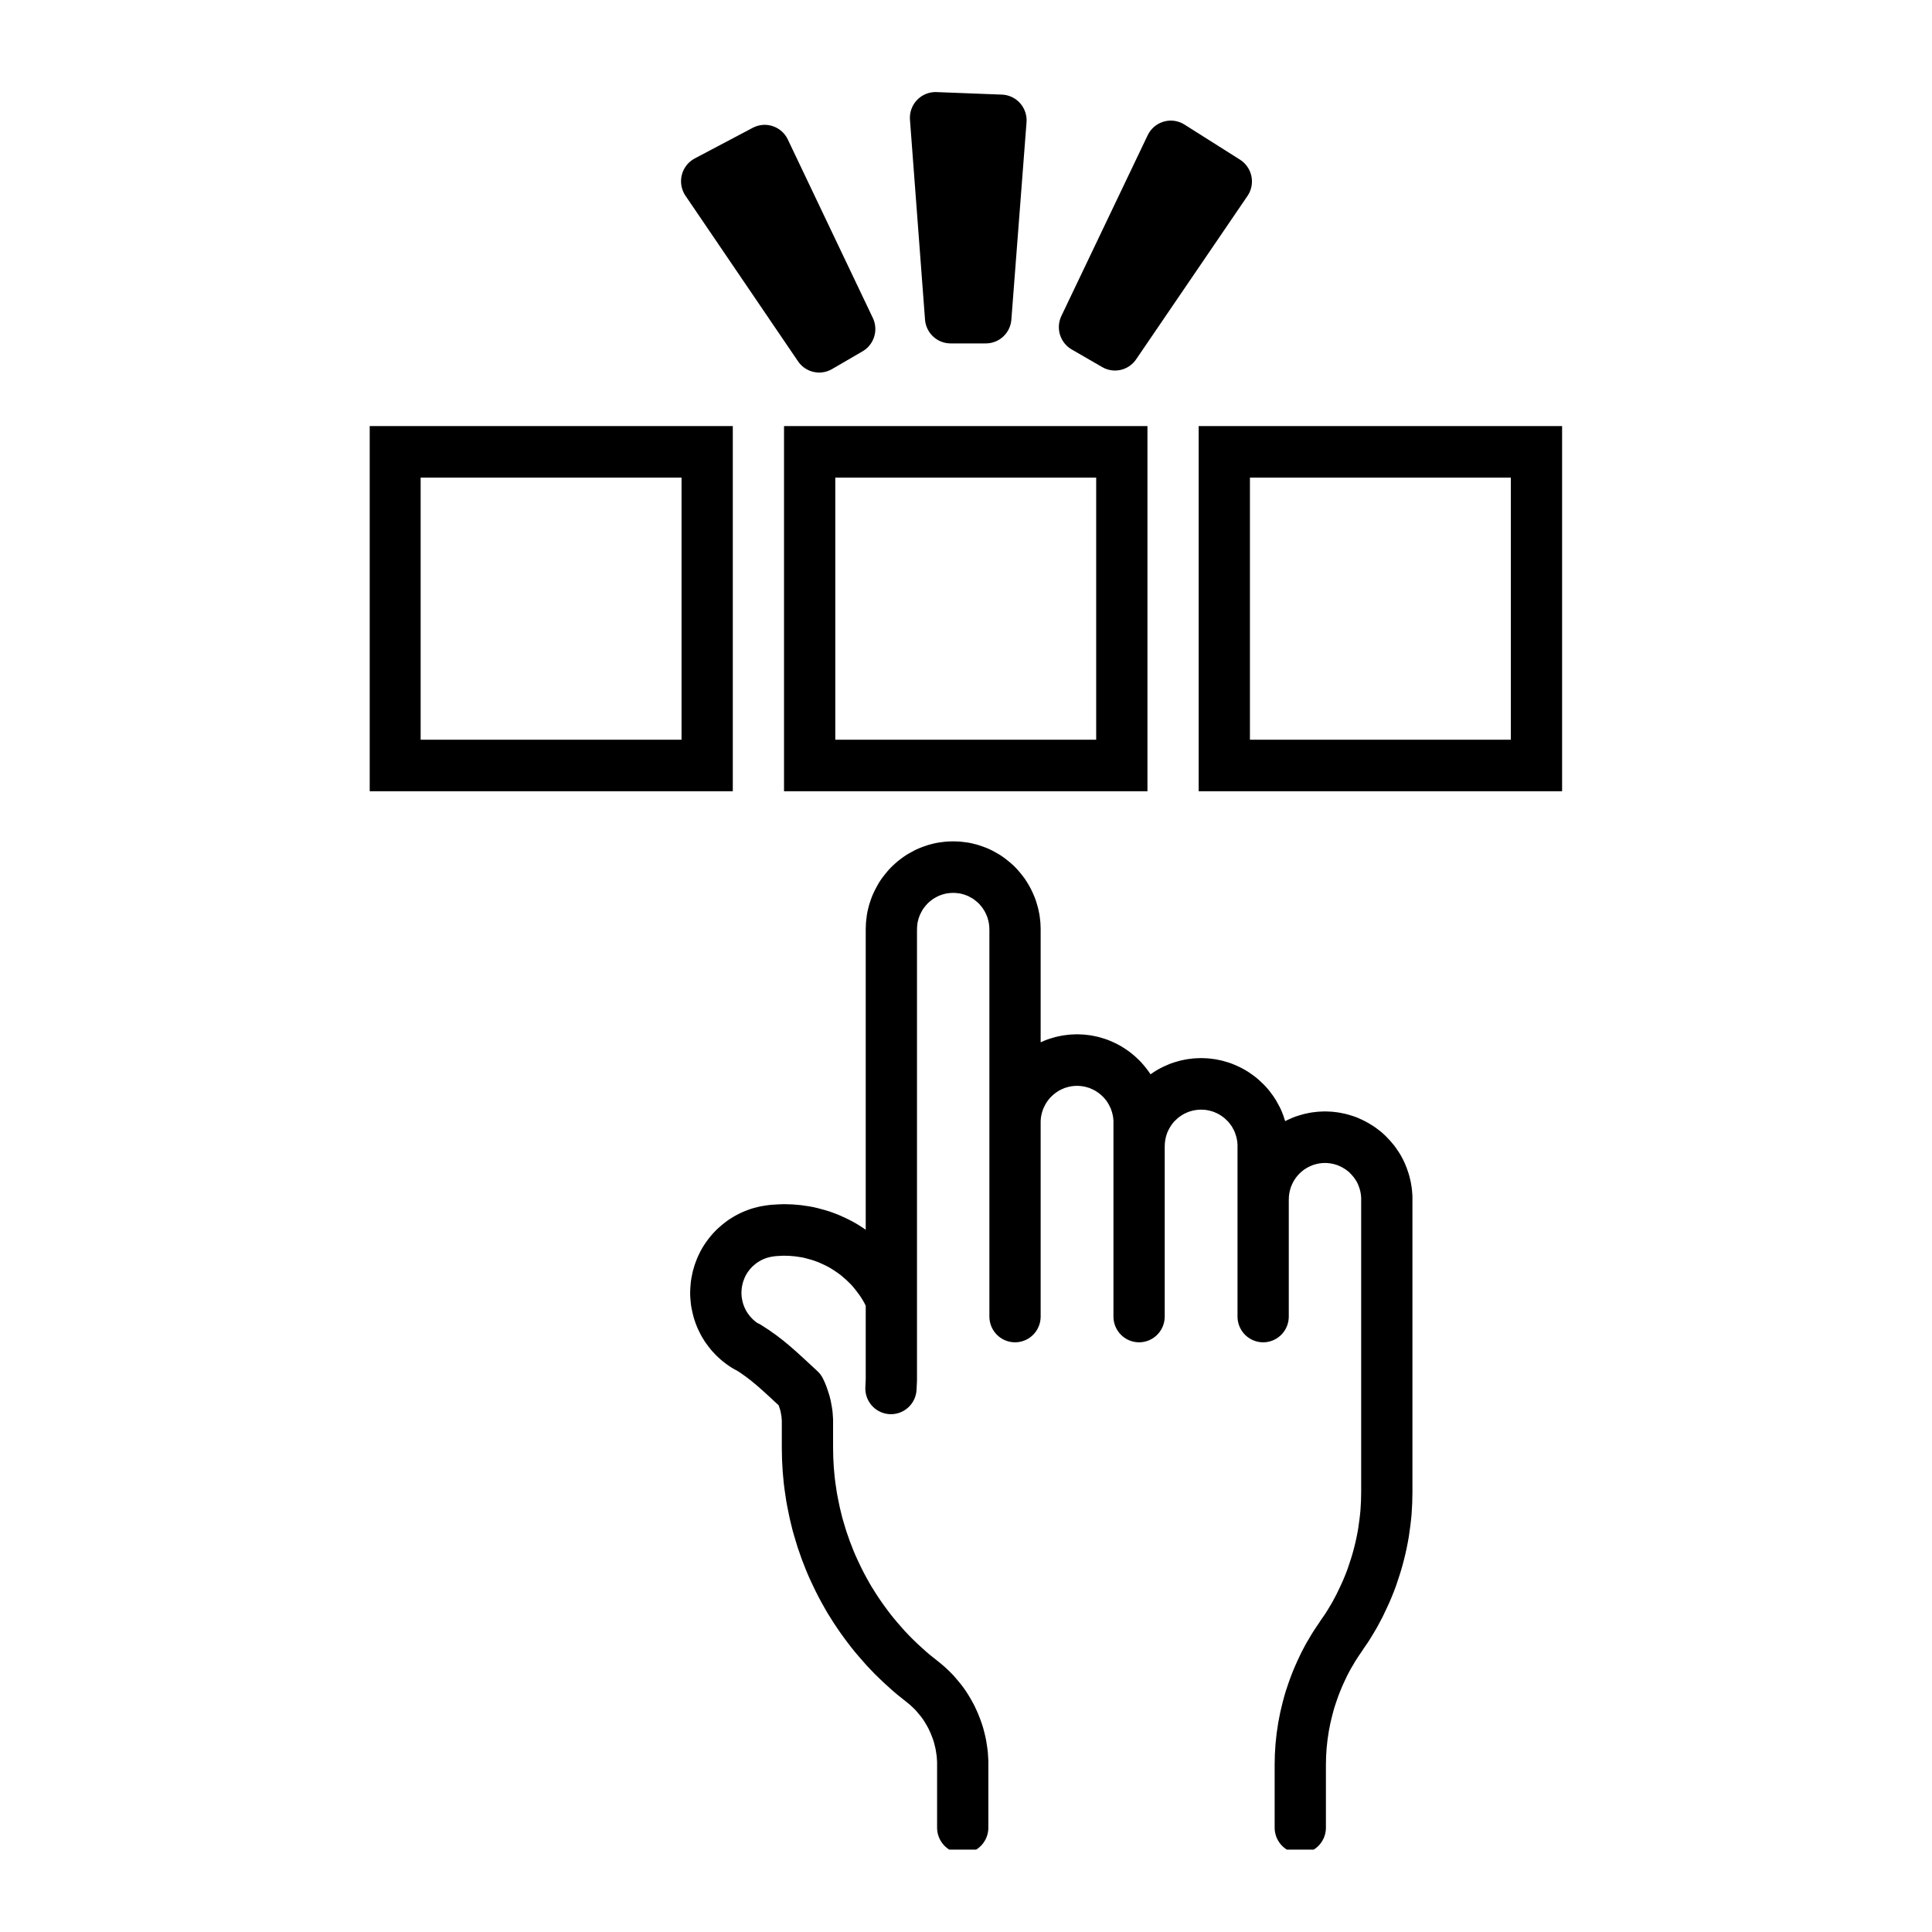
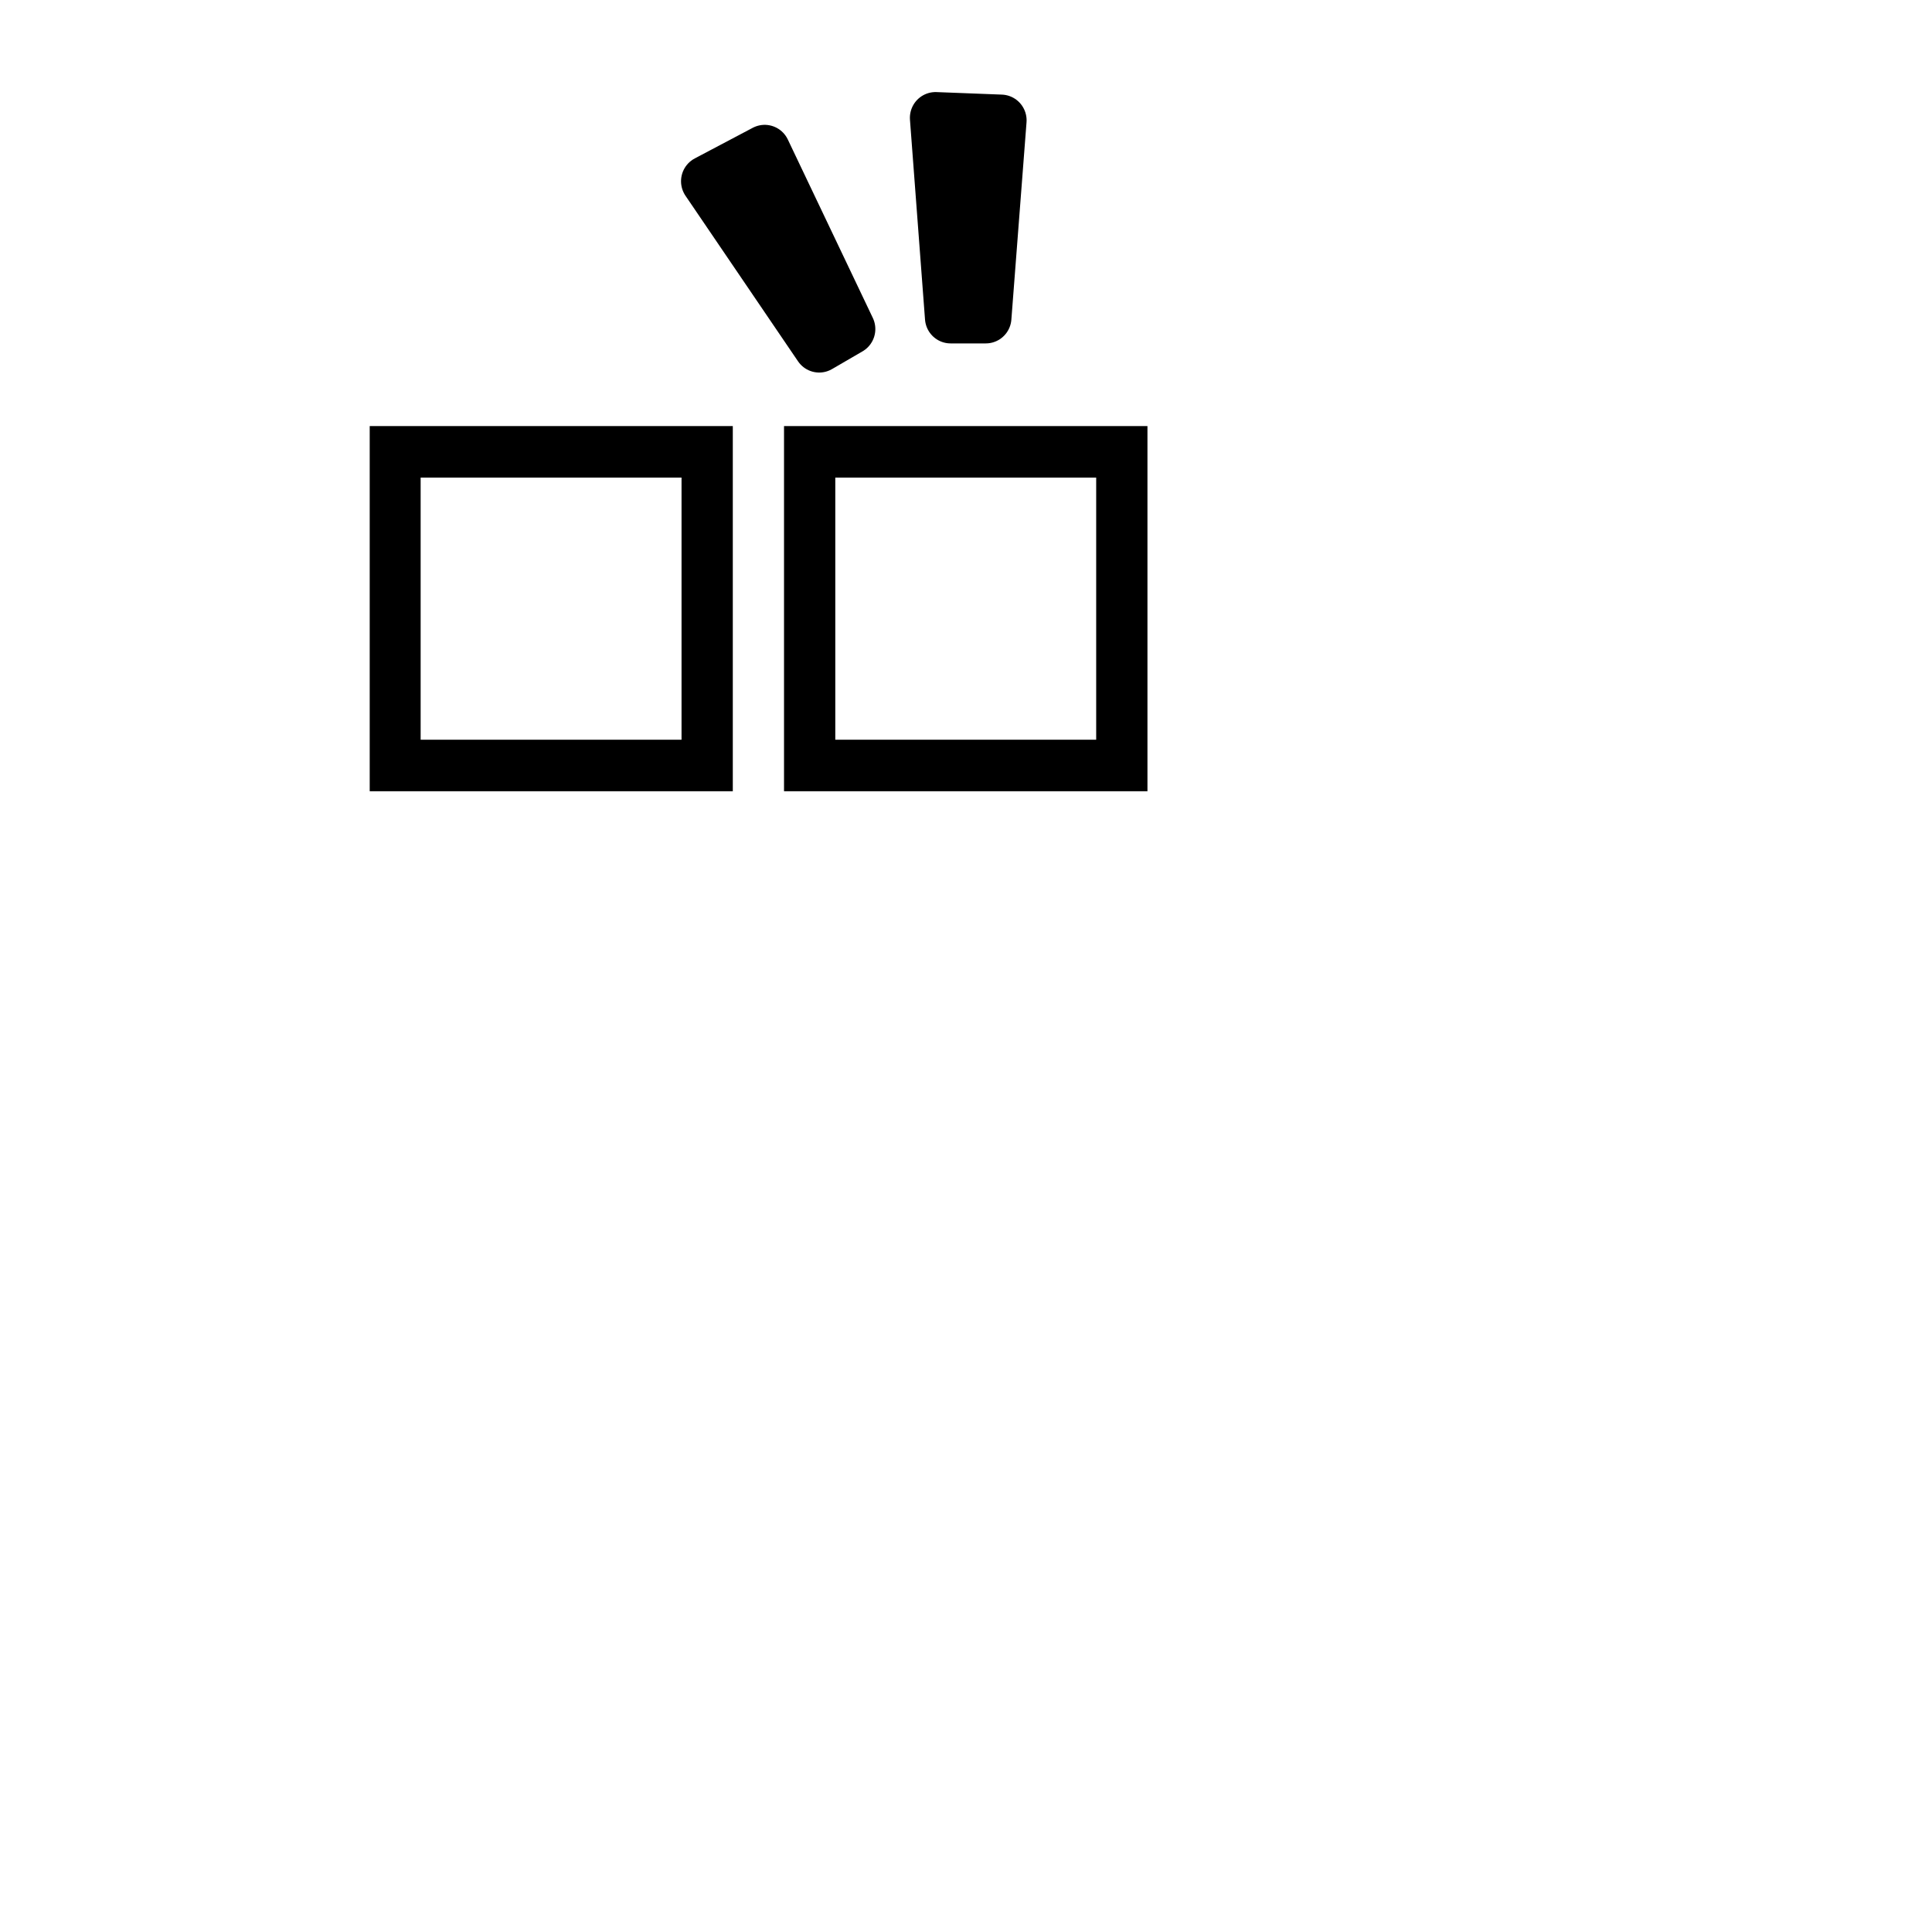
<svg xmlns="http://www.w3.org/2000/svg" width="100" zoomAndPan="magnify" viewBox="0 0 75 75" height="100" preserveAspectRatio="xMidYMid meet" version="1.0">
  <defs>
    <clipPath id="e0583eb9f4">
      <path d="M 14.352 16 L 29 16 L 29 31 L 14.352 31 Z M 14.352 16 " clip-rule="nonzero" />
    </clipPath>
    <clipPath id="6c2666cb37">
-       <path d="M 46 16 L 60.852 16 L 60.852 31 L 46 31 Z M 46 16 " clip-rule="nonzero" />
-     </clipPath>
+       </clipPath>
    <clipPath id="c19bc44bec">
      <path d="M 35 3.551 L 40 3.551 L 40 14 L 35 14 Z M 35 3.551 " clip-rule="nonzero" />
    </clipPath>
    <clipPath id="49cb588068">
-       <path d="M 26 32 L 55 32 L 55 71.801 L 26 71.801 Z M 26 32 " clip-rule="nonzero" />
-     </clipPath>
+       </clipPath>
  </defs>
  <rect x="-7.5" width="90" fill="#ffffff" y="-7.5" height="90" fill-opacity="1" />
  <rect x="-7.5" width="90" fill="#ffffff" y="-7.5" height="90" fill-opacity="1" />
  <g clip-path="url(#e0583eb9f4)">
    <path stroke-linecap="butt" transform="matrix(0.199, 0, 0, 0.2, -5.898, -5.453)" fill="none" stroke-linejoin="miter" d="M 106.694 114.966 L 167.589 114.966 L 167.589 175.844 L 106.694 175.844 Z M 106.694 114.966 " stroke="#000000" stroke-width="10" stroke-opacity="1" stroke-miterlimit="26.3" />
  </g>
  <path stroke-linecap="butt" transform="matrix(0.199, 0, 0, 0.2, -5.898, -5.453)" fill="none" stroke-linejoin="miter" d="M 187.581 114.966 L 248.477 114.966 L 248.477 175.844 L 187.581 175.844 Z M 187.581 114.966 " stroke="#000000" stroke-width="10" stroke-opacity="1" stroke-miterlimit="26.3" />
  <g clip-path="url(#6c2666cb37)">
    <path stroke-linecap="butt" transform="matrix(0.199, 0, 0, 0.2, -5.898, -5.453)" fill="none" stroke-linejoin="miter" d="M 268.468 114.966 L 329.364 114.966 L 329.364 175.844 L 268.468 175.844 Z M 268.468 114.966 " stroke="#000000" stroke-width="10" stroke-opacity="1" stroke-miterlimit="26.3" />
  </g>
  <path fill="#000000" d="M 36.422 4.555 L 38.969 4.652 L 38.379 12.297 L 37.008 12.297 Z M 36.422 4.555 " fill-opacity="1" fill-rule="nonzero" />
  <g clip-path="url(#c19bc44bec)">
    <path stroke-linecap="round" transform="matrix(0.199, 0, 0, 0.2, -5.898, -5.453)" fill="none" stroke-linejoin="round" d="M 212.135 50.136 L 224.902 50.625 L 221.945 88.92 L 215.072 88.92 Z M 212.135 50.136 " stroke="#000000" stroke-width="10" stroke-opacity="1" stroke-miterlimit="26.3" />
  </g>
-   <path stroke-linecap="round" transform="matrix(0.199, 0, 0, 0.2, -5.898, -5.453)" fill-opacity="1" fill="#000000" fill-rule="nonzero" stroke-linejoin="round" d="M 258.032 55.674 L 268.86 62.483 L 247.145 94.184 L 241.193 90.76 Z M 258.032 55.674 " stroke="#000000" stroke-width="10" stroke-opacity="1" stroke-miterlimit="26.3" />
  <path stroke-linecap="round" transform="matrix(0.199, 0, 0, 0.2, -5.898, -5.453)" fill-opacity="1" fill="#000000" fill-rule="nonzero" stroke-linejoin="round" d="M 167.491 62.444 L 178.809 56.496 L 195.394 91.132 L 189.441 94.576 Z M 167.491 62.444 " stroke="#000000" stroke-width="10" stroke-opacity="1" stroke-miterlimit="26.3" />
  <path fill="#ffffff" d="M 37.48 70.805 L 50.617 70.805 L 50.617 68.367 L 50.625 68 L 50.637 67.816 L 50.648 67.637 L 50.688 67.27 L 50.742 66.91 L 50.773 66.727 L 50.812 66.551 L 50.852 66.371 L 50.898 66.191 L 50.945 66.016 L 50.996 65.84 L 51.051 65.664 L 51.176 65.32 L 51.242 65.148 L 51.312 64.98 L 51.461 64.645 L 51.543 64.48 L 51.715 64.16 L 51.805 64 L 52 63.688 L 52.203 63.383 L 52.316 63.223 L 52.535 62.887 L 52.637 62.719 L 52.734 62.547 L 52.832 62.371 L 52.926 62.195 L 53.012 62.02 L 53.098 61.84 L 53.18 61.656 L 53.258 61.473 L 53.398 61.105 L 53.465 60.918 L 53.527 60.727 L 53.586 60.539 L 53.641 60.348 L 53.691 60.156 L 53.738 59.961 L 53.781 59.77 L 53.82 59.574 L 53.852 59.379 L 53.883 59.18 L 53.91 58.984 L 53.934 58.785 L 53.949 58.59 L 53.965 58.391 L 53.977 58.191 L 53.98 57.992 L 53.984 57.797 L 53.984 46.461 L 53.977 46.266 L 53.965 46.172 L 53.953 46.074 L 53.934 45.98 L 53.914 45.883 L 53.887 45.789 L 53.859 45.699 L 53.828 45.605 L 53.793 45.516 L 53.75 45.43 L 53.707 45.34 L 53.66 45.258 L 53.609 45.172 L 53.559 45.094 L 53.441 44.938 L 53.379 44.863 L 53.246 44.723 L 53.172 44.66 L 53.098 44.594 L 53.023 44.535 L 52.945 44.48 L 52.863 44.426 L 52.781 44.375 L 52.695 44.328 L 52.609 44.285 L 52.52 44.246 L 52.34 44.176 L 52.152 44.121 L 52.059 44.102 L 51.965 44.086 L 51.867 44.07 L 51.77 44.062 L 51.676 44.055 L 51.48 44.055 L 51.383 44.062 L 51.289 44.07 L 51.191 44.086 L 51.098 44.102 L 51.004 44.121 L 50.816 44.176 L 50.637 44.246 L 50.547 44.285 L 50.461 44.328 L 50.375 44.375 L 50.293 44.426 L 50.211 44.48 L 50.133 44.535 L 50.055 44.594 L 49.984 44.66 L 49.91 44.723 L 49.777 44.863 L 49.715 44.938 L 49.598 45.094 L 49.543 45.172 L 49.496 45.258 L 49.449 45.34 L 49.406 45.43 L 49.363 45.516 L 49.328 45.605 L 49.297 45.699 L 49.266 45.789 L 49.242 45.883 L 49.219 45.98 L 49.203 46.074 L 49.191 46.172 L 49.18 46.266 L 49.172 46.461 L 49.172 44.305 L 49.164 44.207 L 49.152 44.109 L 49.141 44.016 L 49.125 43.918 L 49.078 43.73 L 49.047 43.637 L 49.016 43.547 L 48.98 43.453 L 48.938 43.367 L 48.895 43.277 L 48.848 43.195 L 48.797 43.109 L 48.746 43.027 L 48.688 42.949 L 48.629 42.875 L 48.566 42.801 L 48.5 42.727 L 48.359 42.594 L 48.285 42.531 L 48.207 42.469 L 48.129 42.414 L 48.047 42.359 L 47.965 42.309 L 47.879 42.262 L 47.793 42.219 L 47.703 42.18 L 47.523 42.109 L 47.336 42.055 L 47.242 42.035 L 47.145 42.016 L 47.047 42.004 L 46.953 41.992 L 46.758 41.984 L 46.562 41.992 L 46.465 42.004 L 46.371 42.016 L 46.273 42.035 L 46.18 42.055 L 45.992 42.109 L 45.812 42.18 L 45.723 42.219 L 45.637 42.262 L 45.551 42.309 L 45.469 42.359 L 45.387 42.414 L 45.309 42.469 L 45.23 42.531 L 45.156 42.594 L 45.016 42.727 L 44.949 42.801 L 44.887 42.875 L 44.828 42.949 L 44.77 43.027 L 44.715 43.109 L 44.668 43.195 L 44.621 43.277 L 44.574 43.367 L 44.535 43.453 L 44.5 43.547 L 44.469 43.637 L 44.438 43.73 L 44.391 43.918 L 44.375 44.016 L 44.359 44.109 L 44.344 44.305 L 44.344 44.402 L 44.344 43.48 L 44.336 43.285 L 44.324 43.188 L 44.312 43.094 L 44.293 42.996 L 44.273 42.902 L 44.219 42.715 L 44.188 42.625 L 44.109 42.445 L 44.066 42.359 L 44.02 42.273 L 43.969 42.188 L 43.914 42.109 L 43.859 42.027 L 43.734 41.879 L 43.602 41.738 L 43.531 41.672 L 43.457 41.609 L 43.301 41.492 L 43.219 41.438 L 43.137 41.387 L 43.051 41.34 L 42.965 41.297 L 42.875 41.258 L 42.785 41.223 L 42.691 41.188 L 42.602 41.16 L 42.508 41.133 L 42.41 41.113 L 42.316 41.094 L 42.121 41.07 L 42.027 41.066 L 41.93 41.062 L 41.734 41.07 L 41.637 41.082 L 41.543 41.094 L 41.445 41.113 L 41.352 41.133 L 41.164 41.188 L 41.07 41.223 L 40.98 41.258 L 40.895 41.297 L 40.805 41.34 L 40.723 41.387 L 40.637 41.438 L 40.559 41.492 L 40.477 41.551 L 40.402 41.609 L 40.328 41.672 L 40.258 41.738 L 40.188 41.809 L 40.121 41.879 L 40.059 41.953 L 40 42.027 L 39.941 42.109 L 39.887 42.188 L 39.836 42.273 L 39.789 42.359 L 39.746 42.445 L 39.707 42.535 L 39.637 42.715 L 39.609 42.809 L 39.562 42.996 L 39.547 43.094 L 39.531 43.188 L 39.516 43.383 L 39.516 43.48 L 39.516 35.996 L 39.508 35.801 L 39.496 35.703 L 39.484 35.609 L 39.465 35.512 L 39.445 35.418 L 39.391 35.23 L 39.359 35.141 L 39.281 34.961 L 39.238 34.875 L 39.191 34.789 L 39.09 34.625 L 39.031 34.547 L 38.973 34.473 L 38.91 34.398 L 38.844 34.328 L 38.773 34.258 L 38.703 34.191 L 38.629 34.129 L 38.555 34.07 L 38.477 34.012 L 38.312 33.91 L 38.227 33.863 L 38.141 33.82 L 37.961 33.742 L 37.871 33.711 L 37.684 33.656 L 37.59 33.637 L 37.492 33.617 L 37.398 33.605 L 37.301 33.594 L 37.203 33.59 L 37.109 33.586 L 36.914 33.594 L 36.816 33.605 L 36.723 33.617 L 36.625 33.637 L 36.531 33.656 L 36.438 33.684 L 36.348 33.711 L 36.254 33.742 L 36.164 33.781 L 36.078 33.82 L 35.988 33.863 L 35.906 33.91 L 35.742 34.012 L 35.586 34.129 L 35.512 34.191 L 35.441 34.258 L 35.371 34.328 L 35.309 34.398 L 35.184 34.547 L 35.129 34.625 L 35.074 34.707 L 35.023 34.789 L 34.977 34.875 L 34.934 34.961 L 34.895 35.051 L 34.824 35.23 L 34.797 35.324 L 34.75 35.512 L 34.734 35.609 L 34.719 35.703 L 34.703 35.898 L 34.703 50.352 L 34.586 50.109 L 34.523 49.992 L 34.383 49.758 L 34.309 49.645 L 34.234 49.535 L 34.152 49.426 L 34.07 49.32 L 33.891 49.117 L 33.801 49.02 L 33.605 48.832 L 33.504 48.742 L 33.398 48.656 L 33.293 48.574 L 33.184 48.492 L 33.074 48.418 L 32.961 48.344 L 32.848 48.273 L 32.727 48.207 L 32.609 48.145 L 32.488 48.082 L 32.367 48.027 L 32.242 47.977 L 32.113 47.926 L 31.988 47.883 L 31.859 47.84 L 31.73 47.805 L 31.598 47.77 L 31.469 47.742 L 31.336 47.715 L 31.203 47.695 L 31.066 47.676 L 30.934 47.664 L 30.801 47.656 L 30.664 47.648 L 30.395 47.648 L 30.262 47.656 L 30.125 47.668 L 29.992 47.68 L 29.895 47.695 L 29.801 47.711 L 29.613 47.758 L 29.52 47.789 L 29.43 47.82 L 29.34 47.855 L 29.254 47.895 L 29.164 47.938 L 29.082 47.984 L 29 48.035 L 28.918 48.09 L 28.84 48.145 L 28.762 48.203 L 28.688 48.266 L 28.617 48.332 L 28.551 48.398 L 28.484 48.473 L 28.422 48.543 L 28.359 48.621 L 28.25 48.777 L 28.199 48.863 L 28.152 48.945 L 28.109 49.031 L 28.031 49.211 L 27.969 49.391 L 27.922 49.578 L 27.906 49.676 L 27.891 49.77 L 27.879 49.867 L 27.875 49.961 L 27.871 50.059 L 27.871 50.156 L 27.879 50.254 L 27.887 50.348 L 27.898 50.445 L 27.914 50.539 L 27.934 50.633 L 27.988 50.82 L 28.02 50.91 L 28.055 51.004 L 28.094 51.09 L 28.18 51.262 L 28.23 51.348 L 28.281 51.426 L 28.336 51.508 L 28.395 51.582 L 28.457 51.656 L 28.523 51.73 L 28.59 51.801 L 28.66 51.867 L 28.73 51.93 C 30.027 53.691 30.91 52.449 31.234 54.051 L 31.273 54.152 L 31.309 54.258 L 31.363 54.469 L 31.387 54.574 L 31.406 54.684 L 31.43 54.902 L 31.438 55.121 L 31.438 56.289 L 31.445 56.504 L 31.453 56.715 L 31.469 56.93 L 31.488 57.141 L 31.508 57.355 L 31.562 57.777 L 31.598 57.988 L 31.637 58.199 L 31.676 58.406 L 31.723 58.617 L 31.824 59.031 L 31.883 59.234 L 31.941 59.441 L 32.074 59.848 L 32.223 60.246 L 32.305 60.445 L 32.387 60.641 L 32.473 60.836 L 32.566 61.031 L 32.66 61.223 L 32.758 61.41 L 32.961 61.785 L 33.07 61.969 L 33.184 62.152 L 33.297 62.332 L 33.414 62.508 L 33.539 62.684 L 33.66 62.855 L 33.789 63.027 L 34.055 63.363 L 34.191 63.523 L 34.332 63.688 L 34.477 63.844 L 34.625 64 L 34.773 64.152 L 35.078 64.449 L 35.238 64.594 L 35.398 64.734 L 35.559 64.871 L 35.727 65.008 L 35.891 65.137 L 35.992 65.219 L 36.09 65.301 L 36.188 65.387 L 36.277 65.477 L 36.367 65.57 L 36.453 65.664 L 36.539 65.762 L 36.621 65.863 L 36.695 65.965 L 36.77 66.07 L 36.84 66.176 L 36.91 66.285 L 36.973 66.398 L 37.09 66.625 L 37.141 66.742 L 37.191 66.863 L 37.238 66.98 L 37.277 67.105 L 37.316 67.227 L 37.352 67.352 L 37.383 67.477 L 37.43 67.727 L 37.449 67.855 L 37.461 67.984 L 37.473 68.109 L 37.48 68.367 Z M 37.48 70.805 " fill-opacity="1" fill-rule="nonzero" />
  <g clip-path="url(#49cb588068)">
    <path stroke-linecap="round" transform="matrix(0.199, 0, 0, 0.2, -5.898, -5.453)" fill="none" stroke-linejoin="round" d="M 291.24 344.837 L 292.376 343.193 L 292.905 342.352 L 293.414 341.51 L 293.923 340.649 L 294.863 338.888 L 295.724 337.088 L 296.136 336.187 L 296.527 335.268 L 296.899 334.348 L 297.252 333.409 L 297.878 331.53 L 298.172 330.591 L 298.446 329.632 L 298.701 328.654 L 298.936 327.695 L 299.151 326.716 L 299.347 325.738 L 299.523 324.759 L 299.797 322.803 L 299.915 321.805 L 300.013 320.826 L 300.13 318.83 L 300.169 316.834 M 203.52 207.623 L 203.52 294.291 M 227.643 207.623 L 227.643 282.805 M 300.169 260.066 L 300.169 316.834 M 276.046 249.754 L 276.046 282.805 M 251.844 245.135 L 251.844 282.805 M 187.15 308.224 L 187.15 303.43 M 217.441 369.806 L 217.441 382.017 M 283.291 369.806 L 283.291 382.017 M 227.643 207.623 L 227.623 207.134 L 227.604 206.664 L 227.486 205.685 L 227.29 204.746 L 227.016 203.807 L 226.86 203.357 L 226.468 202.457 L 226.253 202.026 L 226.018 201.596 L 225.509 200.774 L 225.215 200.382 L 224.921 200.011 L 224.608 199.639 L 224.275 199.267 L 223.942 198.934 L 223.57 198.602 L 223.198 198.289 L 222.826 197.995 L 222.434 197.702 L 222.023 197.428 L 221.612 197.193 L 220.75 196.723 L 220.3 196.527 L 219.85 196.351 L 219.399 196.195 L 218.929 196.038 L 217.99 195.803 L 217.52 195.725 L 216.541 195.608 L 216.071 195.588 L 215.581 195.569 L 214.602 195.608 L 214.132 195.666 L 213.643 195.725 L 213.173 195.803 L 212.233 196.038 L 211.763 196.195 L 211.313 196.351 L 210.862 196.527 L 210.412 196.723 L 209.55 197.193 L 209.139 197.428 L 208.728 197.702 L 207.945 198.289 L 207.592 198.602 L 207.22 198.934 L 206.887 199.267 L 206.555 199.639 L 206.241 200.011 L 205.948 200.382 L 205.654 200.774 L 205.38 201.185 L 205.145 201.596 L 204.91 202.026 L 204.694 202.457 L 204.479 202.907 L 204.303 203.357 L 204.146 203.807 L 203.99 204.277 L 203.755 205.216 L 203.676 205.685 L 203.559 206.664 L 203.539 207.134 L 203.52 207.623 M 209.492 353.623 L 207.808 352.292 L 207.005 351.607 L 206.202 350.883 L 205.419 350.179 L 204.636 349.435 L 203.872 348.692 L 203.128 347.929 L 202.384 347.146 L 200.974 345.541 L 200.269 344.719 L 199.603 343.897 L 198.957 343.056 L 198.311 342.195 L 197.685 341.334 L 197.078 340.453 L 196.471 339.553 L 195.335 337.753 L 194.806 336.833 L 194.278 335.894 L 193.768 334.955 L 193.279 333.996 L 192.809 333.037 L 192.359 332.078 L 191.908 331.1 L 191.497 330.121 L 190.714 328.125 L 190.361 327.108 L 190.009 326.11 L 189.696 325.092 L 189.382 324.055 L 189.089 323.037 L 188.834 322 L 188.58 320.944 L 188.364 319.907 L 188.149 318.85 L 187.953 317.813 L 187.64 315.699 L 187.503 314.623 L 187.405 313.566 L 187.307 312.49 L 187.248 311.433 L 187.189 310.357 L 187.17 309.3 L 187.15 308.224 M 179.905 266.172 L 179.416 266.25 L 178.946 266.328 L 178.006 266.563 L 177.556 266.7 L 177.086 266.876 L 176.635 267.052 L 176.205 267.248 L 175.774 267.463 L 175.343 267.698 L 174.521 268.207 L 174.129 268.5 L 173.757 268.794 L 173.385 269.107 L 173.013 269.439 L 172.68 269.772 L 172.347 270.124 L 172.034 270.496 L 171.74 270.868 L 171.447 271.259 L 171.173 271.67 L 170.918 272.081 L 170.683 272.512 L 170.468 272.942 L 170.272 273.373 L 170.096 273.823 L 169.919 274.292 L 169.782 274.743 L 169.645 275.212 L 169.449 276.151 L 169.371 276.641 L 169.332 277.11 L 169.293 277.6 L 169.273 278.089 L 169.273 278.578 L 169.312 279.048 L 169.352 279.537 L 169.41 280.026 L 169.606 280.965 L 169.724 281.435 L 169.861 281.905 L 170.017 282.355 L 170.193 282.805 L 170.389 283.255 L 170.82 284.116 L 171.329 284.938 L 171.917 285.72 L 172.21 286.092 L 172.876 286.797 L 173.228 287.129 L 173.6 287.462 L 173.973 287.756 L 174.364 288.049 L 174.756 288.323 L 175.167 288.577 L 175.598 288.812 M 251.844 245.135 L 251.844 244.646 L 251.766 243.668 L 251.688 243.179 L 251.609 242.709 L 251.374 241.77 L 251.061 240.83 L 250.885 240.38 L 250.67 239.95 L 250.454 239.5 L 250.219 239.069 L 249.71 238.247 L 249.416 237.856 L 249.123 237.484 L 248.809 237.112 L 248.477 236.741 L 247.772 236.075 L 247.4 235.762 L 247.008 235.449 L 246.616 235.175 L 246.205 234.901 L 245.794 234.647 L 245.363 234.412 L 244.932 234.197 L 244.032 233.805 L 243.581 233.649 L 242.642 233.375 L 242.172 233.277 L 241.682 233.179 L 241.193 233.12 L 240.723 233.062 L 239.744 233.023 L 238.765 233.062 L 238.275 233.12 L 237.805 233.179 L 237.316 233.277 L 236.846 233.375 L 235.906 233.649 L 235.455 233.805 L 234.555 234.197 L 234.124 234.412 L 233.693 234.647 L 233.282 234.901 L 232.871 235.175 L 232.479 235.449 L 232.088 235.762 L 231.716 236.075 L 231.011 236.741 L 230.678 237.112 L 230.365 237.484 L 230.071 237.856 L 229.777 238.247 L 229.268 239.069 L 229.033 239.5 L 228.818 239.95 L 228.602 240.38 L 228.426 240.83 L 228.113 241.77 L 227.878 242.709 L 227.799 243.179 L 227.721 243.668 L 227.643 244.646 L 227.643 245.135 M 251.844 249.754 L 251.884 248.775 L 252.001 247.797 L 252.197 246.857 L 252.314 246.388 L 252.628 245.449 L 252.804 244.998 L 253.019 244.548 L 253.235 244.118 L 253.47 243.687 L 253.979 242.866 L 254.566 242.083 L 254.879 241.711 L 255.212 241.359 L 255.917 240.693 L 256.289 240.361 L 256.681 240.067 L 257.072 239.793 L 257.484 239.519 L 257.895 239.265 L 258.326 239.03 L 258.756 238.815 L 259.657 238.423 L 260.107 238.267 L 261.047 237.993 L 261.517 237.895 L 262.007 237.797 L 262.496 237.739 L 262.966 237.68 L 263.945 237.641 L 264.924 237.68 L 265.414 237.739 L 265.884 237.797 L 266.373 237.895 L 266.843 237.993 L 267.783 238.267 L 268.233 238.423 L 269.134 238.815 L 269.565 239.03 L 269.996 239.265 L 270.426 239.519 L 271.21 240.067 L 271.601 240.361 L 271.973 240.693 L 272.678 241.359 L 273.011 241.711 L 273.324 242.083 L 273.912 242.866 L 274.186 243.276 L 274.421 243.687 L 274.891 244.548 L 275.086 244.998 L 275.263 245.449 L 275.576 246.388 L 275.811 247.327 L 275.889 247.797 L 275.968 248.286 L 276.046 249.264 L 276.046 249.754 M 187.15 303.43 L 187.15 302.882 L 187.072 301.786 L 186.994 301.258 L 186.896 300.71 L 186.798 300.182 L 186.661 299.634 L 186.504 299.125 L 186.328 298.596 L 186.152 298.088 L 185.936 297.579 L 185.701 297.07 C 181.648 293.352 179.396 291.102 175.461 288.675 M 179.905 266.172 L 180.571 266.093 L 181.256 266.054 L 181.922 266.015 L 182.608 265.995 L 183.273 266.015 L 183.959 266.035 L 184.624 266.093 L 185.31 266.152 L 186.641 266.348 L 187.307 266.465 L 187.973 266.622 L 189.265 266.974 L 189.911 267.17 L 190.557 267.404 L 191.184 267.639 L 191.81 267.913 L 192.417 268.187 L 193.024 268.481 L 193.631 268.794 L 194.219 269.126 L 194.787 269.479 L 195.354 269.85 L 195.922 270.242 L 196.471 270.633 L 196.999 271.044 L 197.508 271.494 L 198.017 271.925 L 198.996 272.864 L 199.466 273.353 L 199.917 273.862 L 200.348 274.39 L 200.759 274.919 L 201.17 275.467 L 201.562 276.014 L 201.934 276.582 L 202.286 277.149 L 202.619 277.736 L 203.245 278.95 L 203.52 279.556 M 217.441 369.806 L 217.441 369.16 L 217.363 367.869 L 217.285 367.223 L 217.089 365.971 L 216.952 365.325 L 216.795 364.699 L 216.639 364.092 L 216.443 363.466 L 216.227 362.859 L 215.992 362.253 L 215.757 361.666 L 215.209 360.491 L 214.896 359.924 L 214.583 359.376 L 214.25 358.828 L 213.897 358.28 L 213.525 357.752 L 213.134 357.243 L 212.311 356.265 L 211.88 355.775 L 211.43 355.325 L 210.96 354.875 L 210.49 354.445 L 210.001 354.034 L 209.492 353.623 M 283.291 369.806 L 283.33 367.967 L 283.447 366.127 L 283.545 365.227 L 283.643 364.307 L 283.78 363.407 L 283.917 362.487 L 284.27 360.687 L 284.485 359.787 L 284.701 358.906 L 284.935 358.026 L 285.19 357.145 L 285.484 356.265 L 285.777 355.404 L 286.091 354.543 L 286.424 353.682 L 286.776 352.84 L 287.148 351.999 L 287.54 351.157 L 287.931 350.335 L 288.362 349.514 L 288.793 348.711 L 289.263 347.929 L 289.733 347.126 L 290.222 346.363 L 290.731 345.6 L 291.26 344.837 M 203.52 294.291 L 203.52 295.113 L 203.441 296.757 M 276.046 260.066 L 276.085 259.088 L 276.144 258.599 L 276.203 258.129 L 276.3 257.64 L 276.398 257.17 L 276.672 256.231 L 276.829 255.781 L 277.221 254.881 L 277.436 254.45 L 277.671 254.02 L 277.926 253.609 L 278.18 253.217 L 278.474 252.806 L 278.768 252.434 L 279.081 252.063 L 279.414 251.71 L 279.766 251.358 L 280.119 251.026 L 280.491 250.712 L 280.863 250.419 L 281.254 250.125 L 282.077 249.617 L 282.508 249.382 L 282.938 249.167 L 283.839 248.775 L 284.289 248.619 L 285.229 248.345 L 286.169 248.149 L 287.148 248.032 L 287.618 248.012 L 288.108 247.992 L 289.087 248.032 L 289.556 248.09 L 290.046 248.149 L 290.516 248.247 L 291.005 248.345 L 291.475 248.482 L 291.926 248.619 L 292.396 248.775 L 292.846 248.971 L 293.277 249.167 L 293.708 249.382 L 294.138 249.617 L 294.961 250.125 L 295.744 250.712 L 296.116 251.026 L 296.468 251.358 L 297.134 252.063 L 297.761 252.806 L 298.035 253.217 L 298.309 253.609 L 298.564 254.02 L 298.799 254.45 L 299.014 254.881 L 299.21 255.331 L 299.386 255.781 L 299.543 256.231 L 299.699 256.7 L 299.934 257.64 L 300.013 258.129 L 300.091 258.599 L 300.169 259.577 L 300.169 260.066 " stroke="#000000" stroke-width="10" stroke-opacity="1" stroke-miterlimit="4" />
  </g>
</svg>